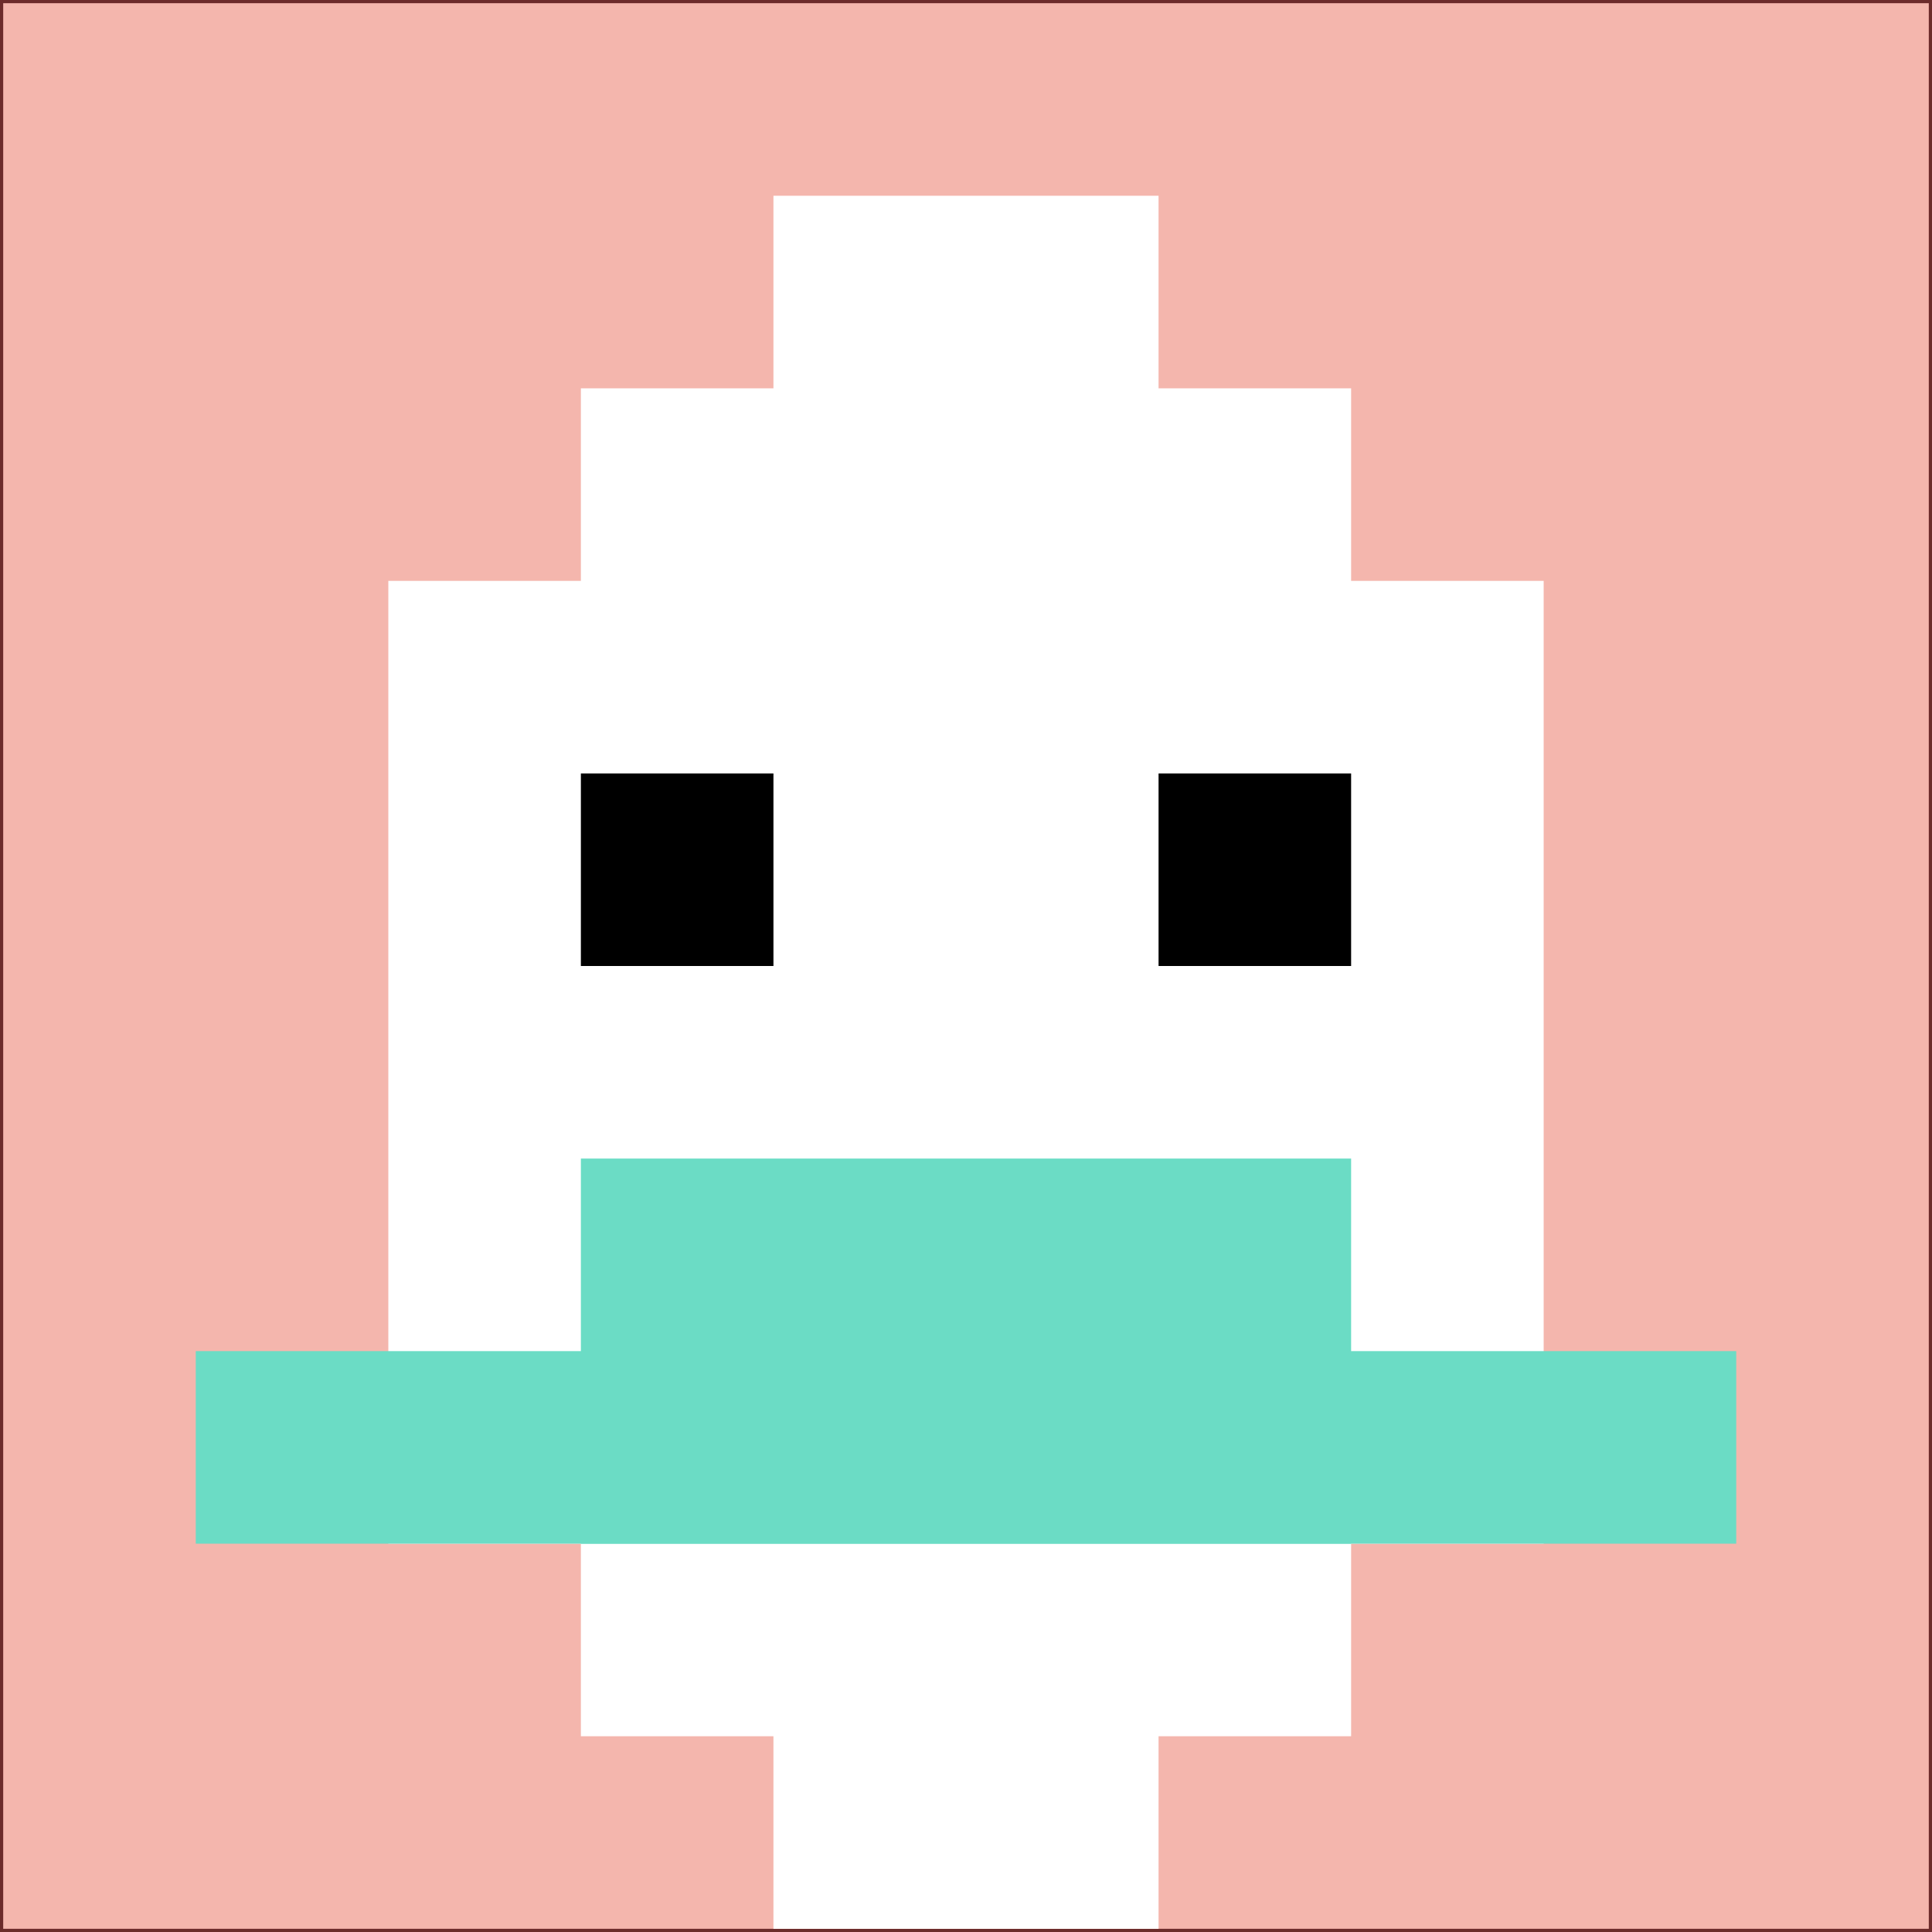
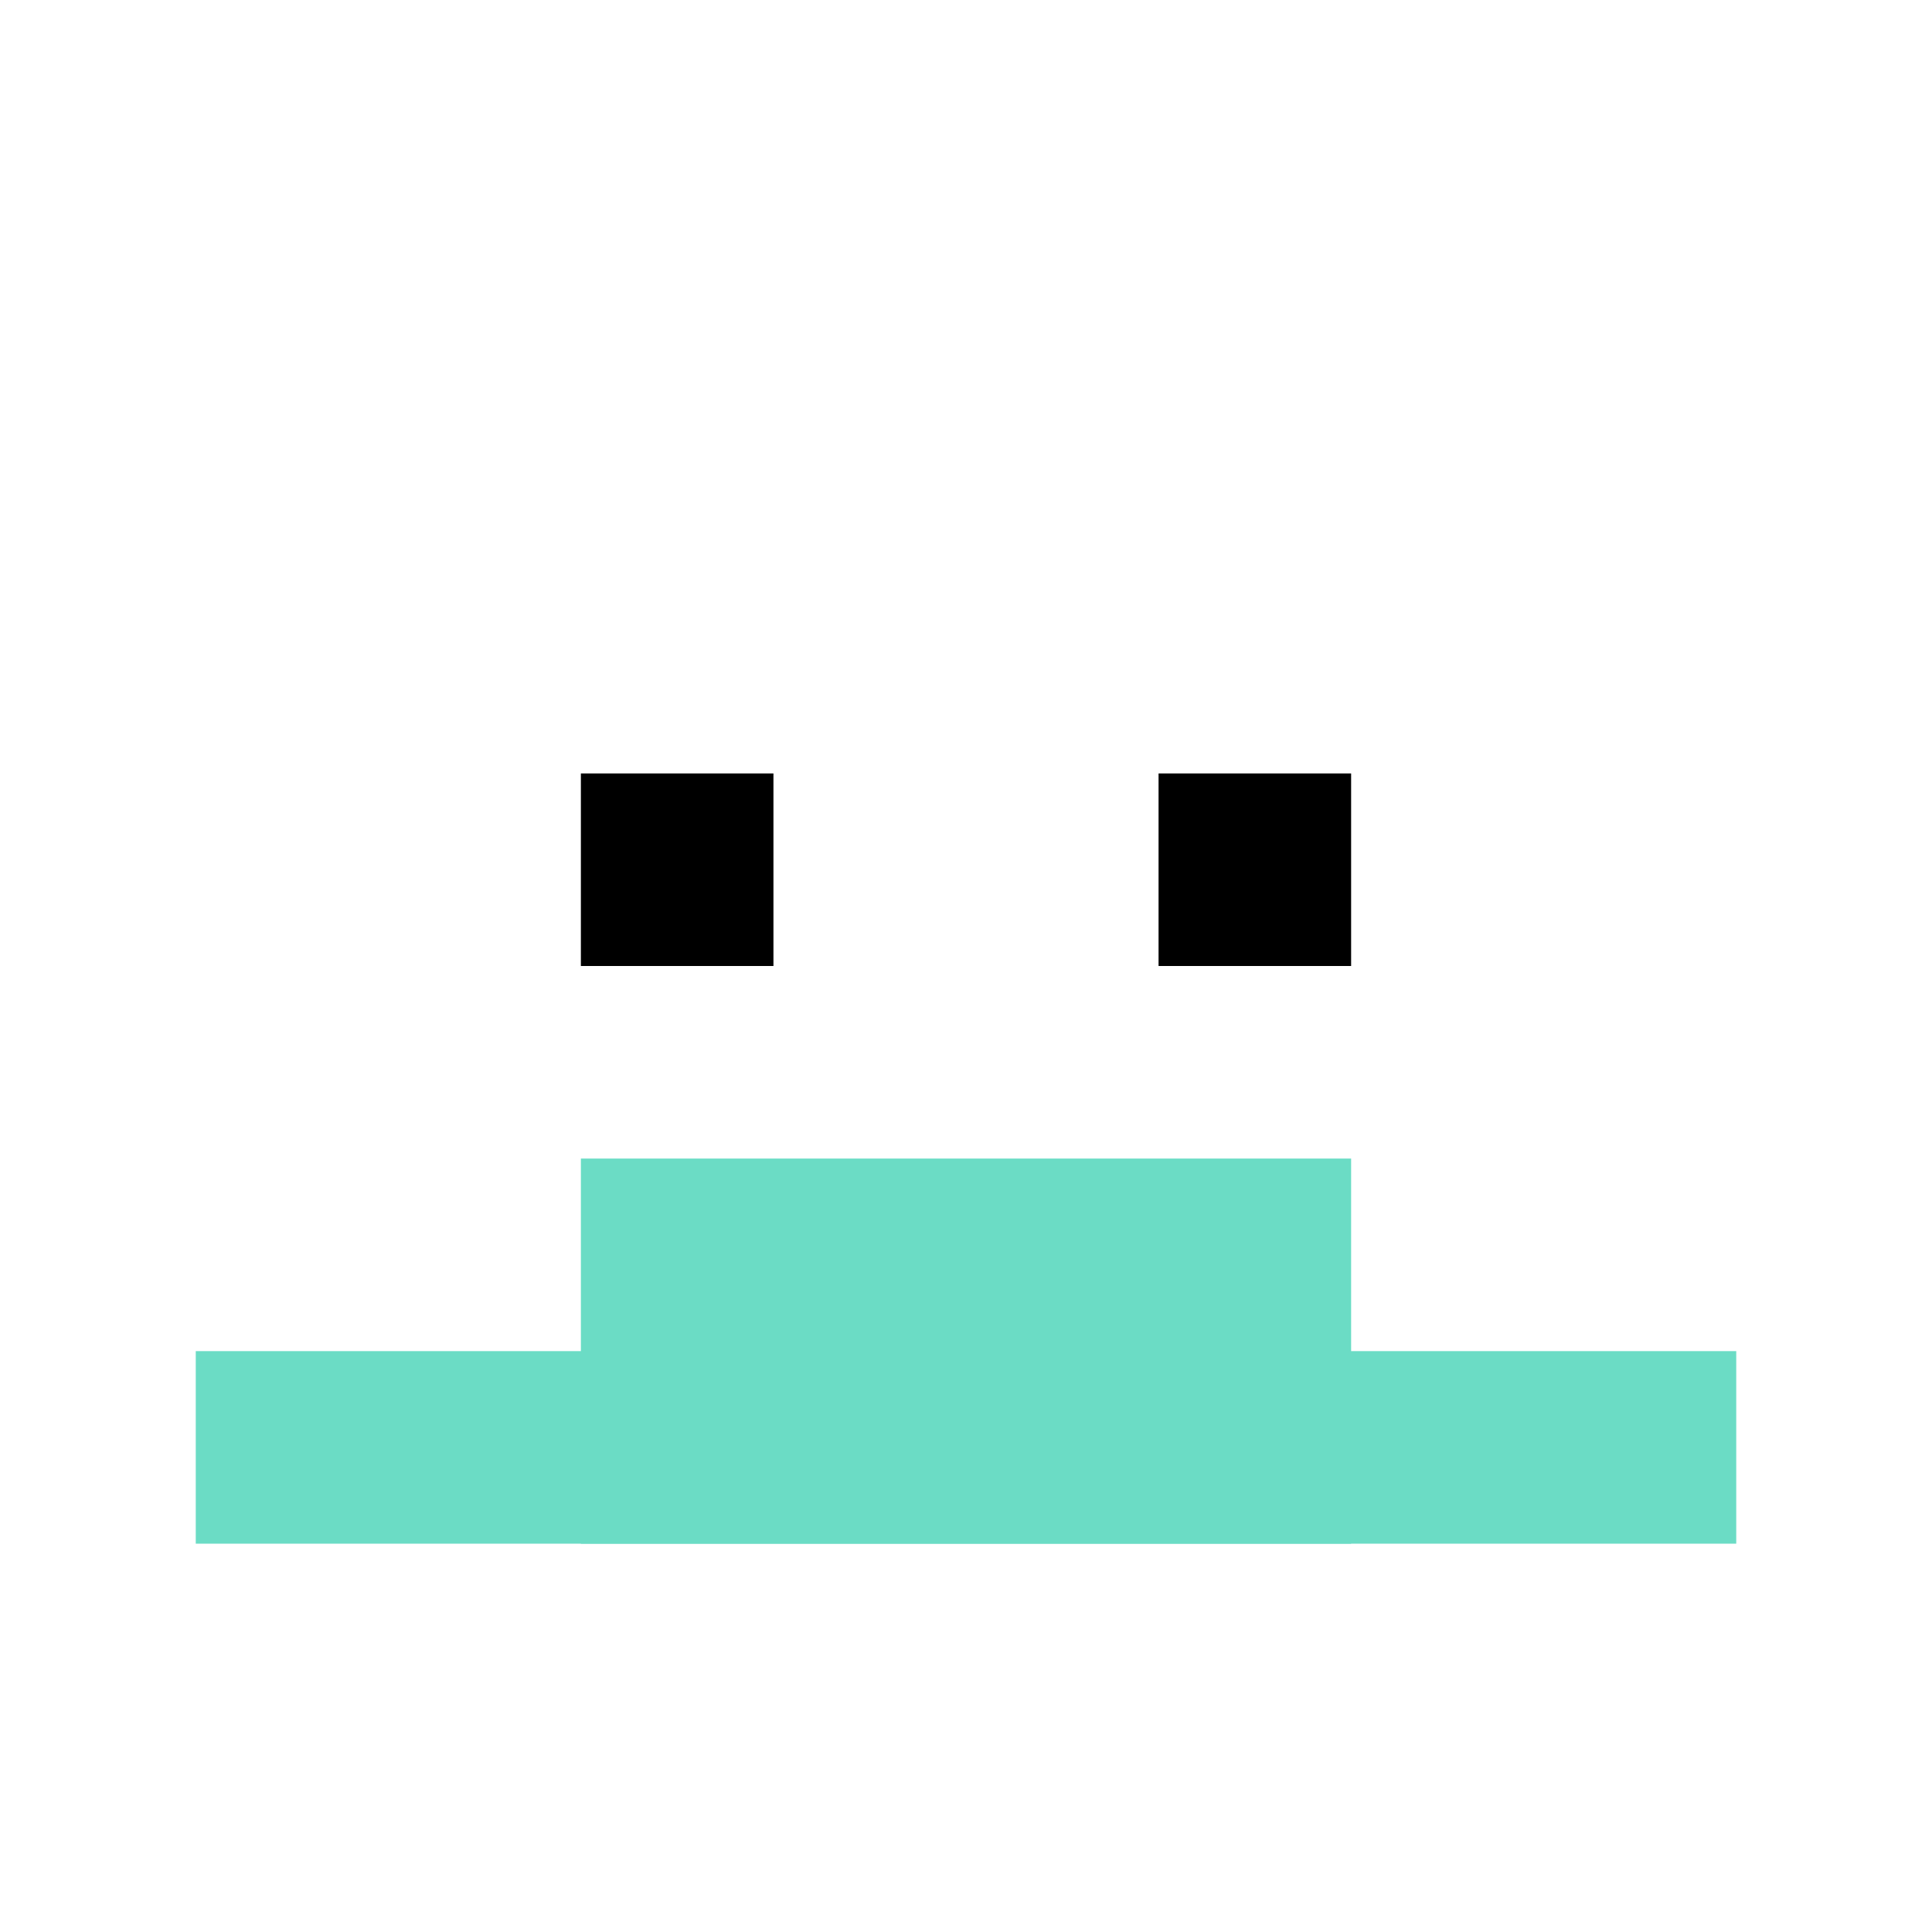
<svg xmlns="http://www.w3.org/2000/svg" version="1.1" width="603" height="603">
  <title>'goose-pfp-408071' by Dmitri Cherniak</title>
  <desc>seed=408071
backgroundColor=#6c2b2b
padding=100
innerPadding=1
timeout=2900
dimension=1
border=false
Save=function(){return n.handleSave()}
frame=40

Rendered at Wed Oct 04 2023 10:37:20 GMT+0800 (China Standard Time)
Generated in &lt;1ms
</desc>
  <defs />
-   <rect width="100%" height="100%" fill="#6c2b2b" />
  <g>
    <g id="0-0">
-       <rect x="1" y="1" height="601" width="601" fill="#F4B6AD" />
      <g>
        <rect id="1-1-3-2-4-7" x="181.3" y="121.2" width="240.4" height="420.7" fill="#ffffff" />
-         <rect id="1-1-2-3-6-5" x="121.2" y="181.3" width="360.6" height="300.5" fill="#ffffff" />
        <rect id="1-1-4-8-2-2" x="241.4" y="481.8" width="120.2" height="120.2" fill="#ffffff" />
        <rect id="1-1-1-7-8-1" x="61.1" y="421.7" width="480.8" height="60.1" fill="#6BDCC5" />
        <rect id="1-1-3-6-4-2" x="181.3" y="361.6" width="240.4" height="120.2" fill="#6BDCC5" />
        <rect id="1-1-3-4-1-1" x="181.3" y="241.4" width="60.1" height="60.1" fill="#000000" />
        <rect id="1-1-6-4-1-1" x="361.6" y="241.4" width="60.1" height="60.1" fill="#000000" />
-         <rect id="1-1-4-1-2-2" x="241.4" y="61.1" width="120.2" height="120.2" fill="#ffffff" />
      </g>
-       <rect x="1" y="1" stroke="white" stroke-width="0" height="601" width="601" fill="none" />
    </g>
  </g>
</svg>